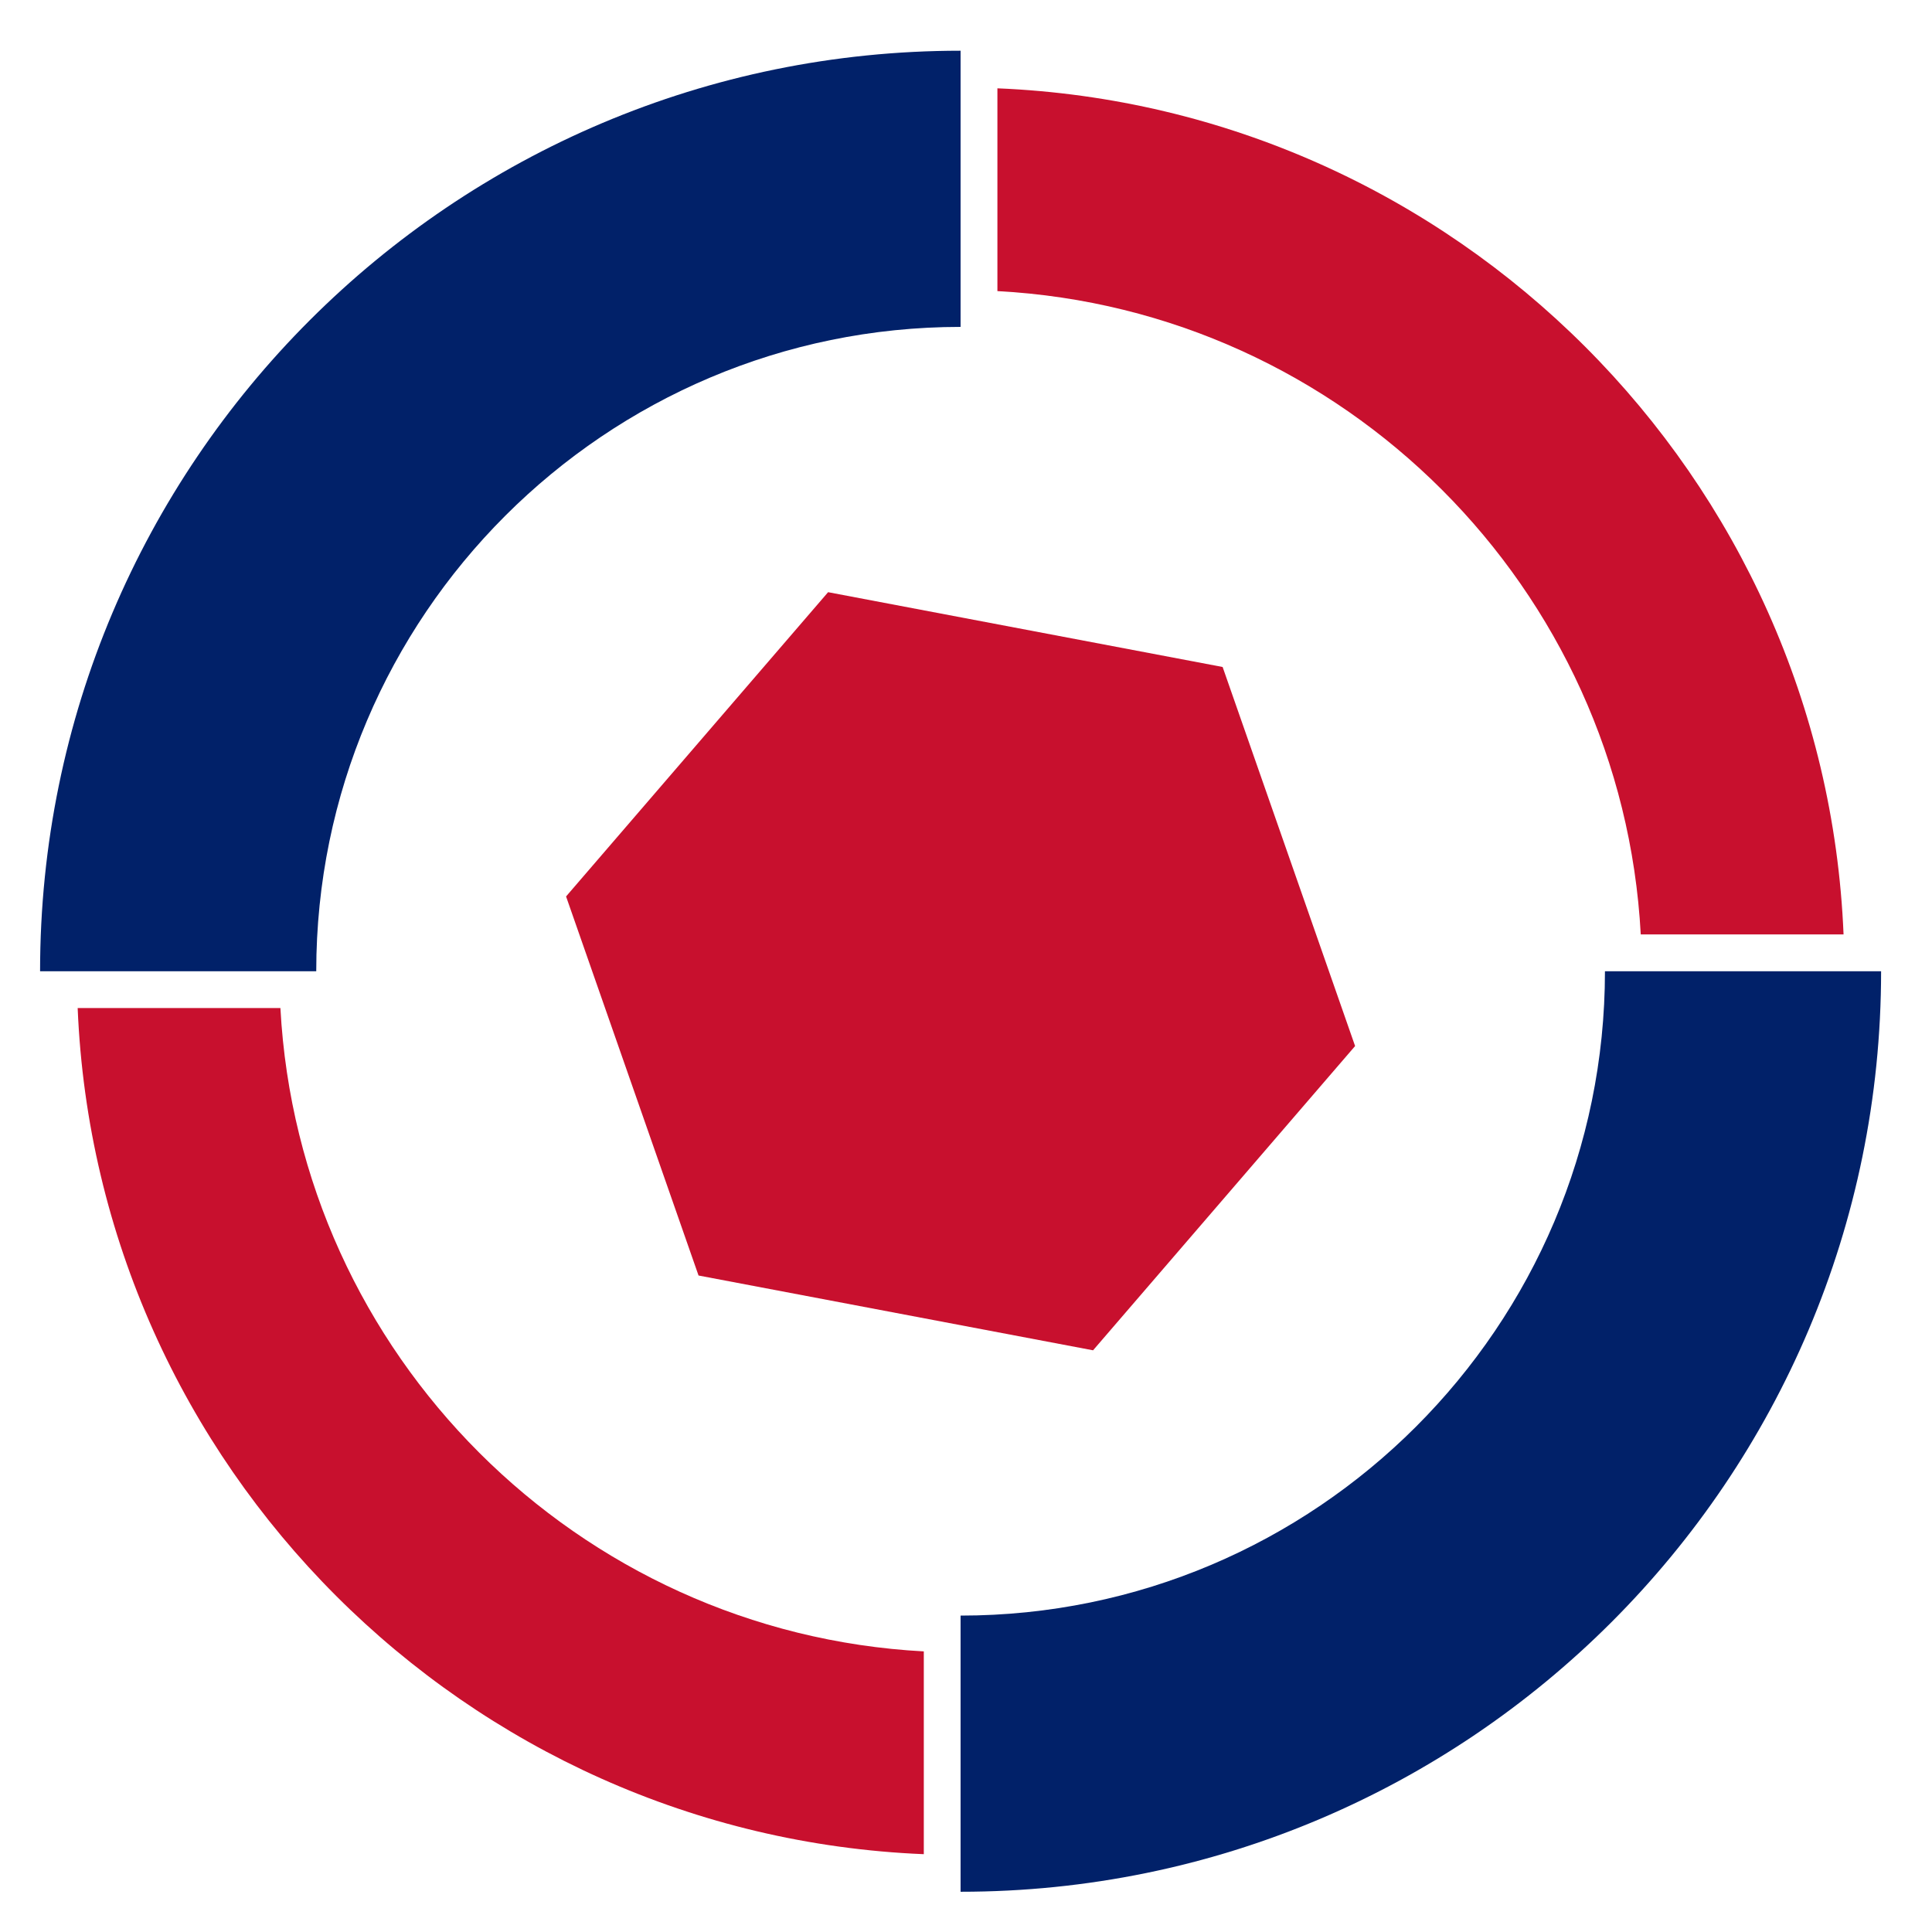
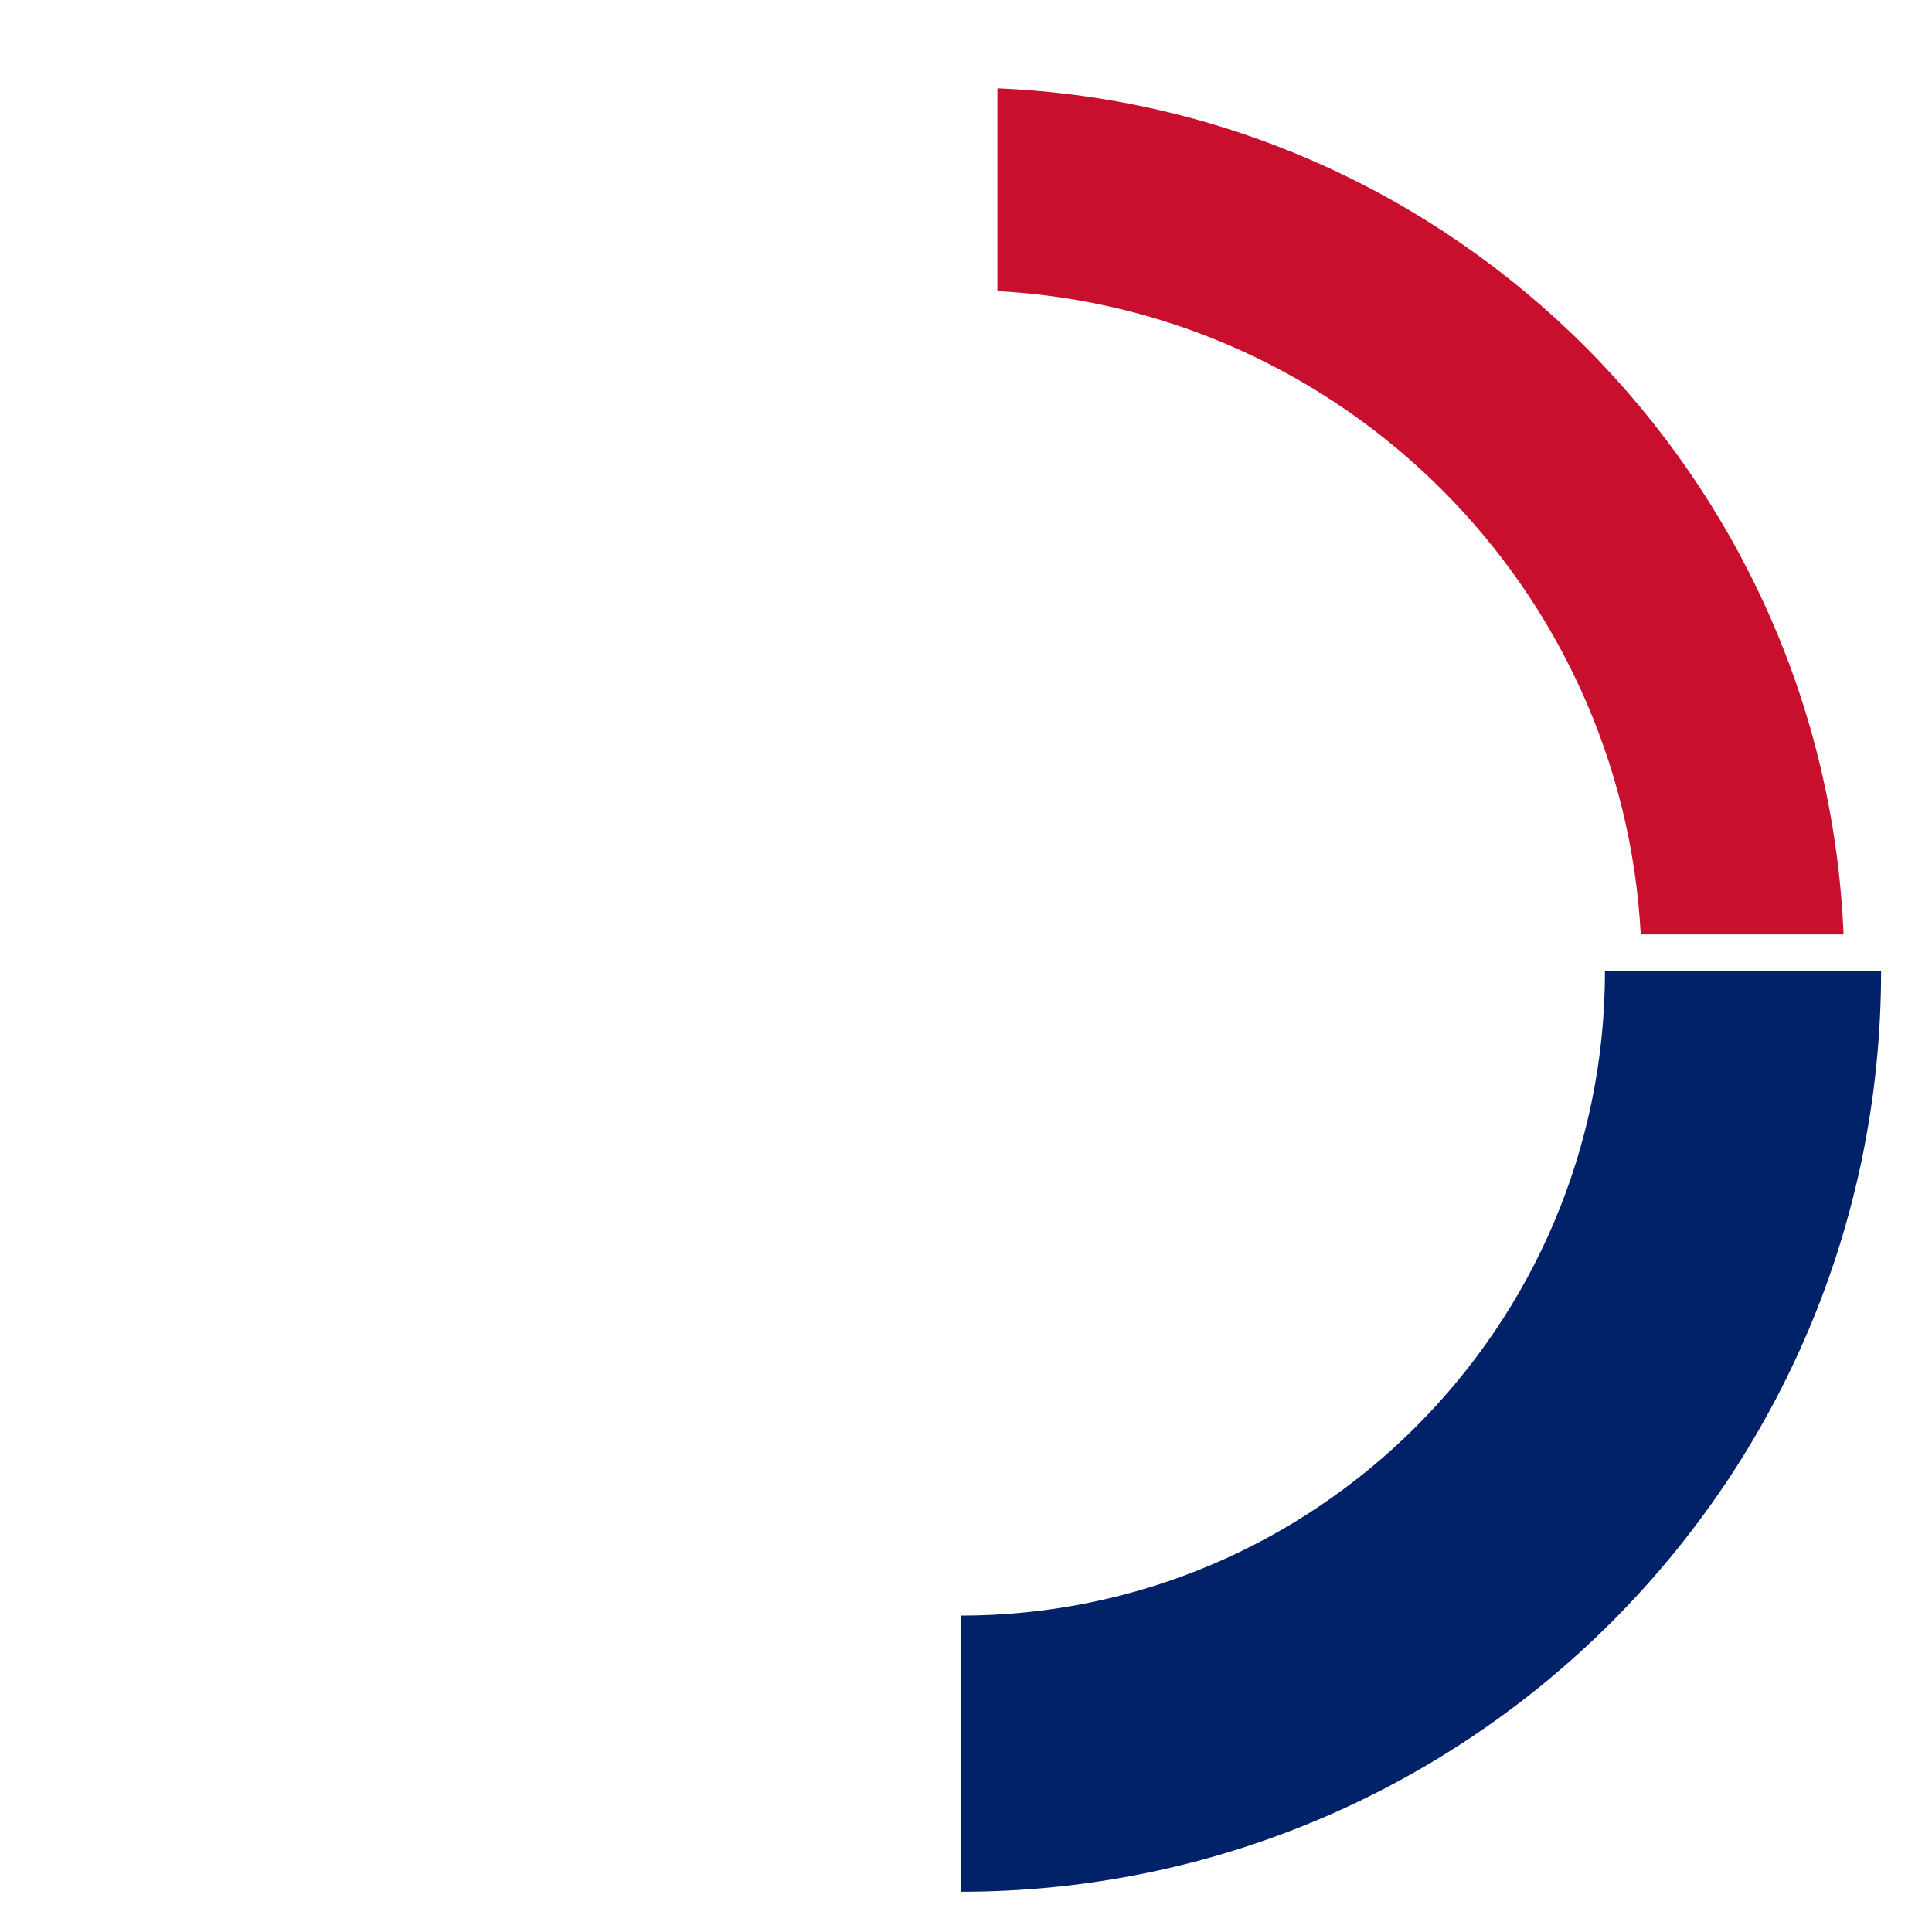
<svg xmlns="http://www.w3.org/2000/svg" version="1.1" viewBox="0 0 144 144">
  <defs>
    <style>
      .cls-1 {
        fill-rule: evenodd;
      }

      .cls-1, .cls-2 {
        fill: #c8102e;
      }

      .cls-3 {
        fill: #012169;
      }
    </style>
  </defs>
  <g>
-     <rect width="144" height="144" fill="white" />
    <g id="favicon">
      <g>
        <path class="cls-3" d="M140.207,72.391h-20.583c0,26.481-21.544,48.026-48.028,48.026v20.583c37.894,0,68.61-30.716,68.61-68.609Z" />
-         <path class="cls-3" d="M71.596,24.365V3.78C33.704,3.78,2.987,34.499,2.987,72.391h20.584c0-26.482,21.545-48.026,48.026-48.026Z" />
        <path class="cls-2" d="M137.408,69.647h-15.116c-1.381-25.815-22.136-46.57-47.951-47.95V6.583c34.14,1.407,61.658,28.926,63.067,63.064h0Z" />
-         <path class="cls-2" d="M68.854,138.2c-34.14-1.407-61.658-28.924-63.065-63.065h15.111c1.385,25.816,22.141,46.57,47.955,47.95v15.114h0Z" />
-         <polygon class="cls-1" points="81.471 100.644 52.065 95.069 42.191 66.816 61.722 44.138 91.127 49.713 101.001 77.966 81.471 100.644" />
      </g>
    </g>
  </g>
</svg>